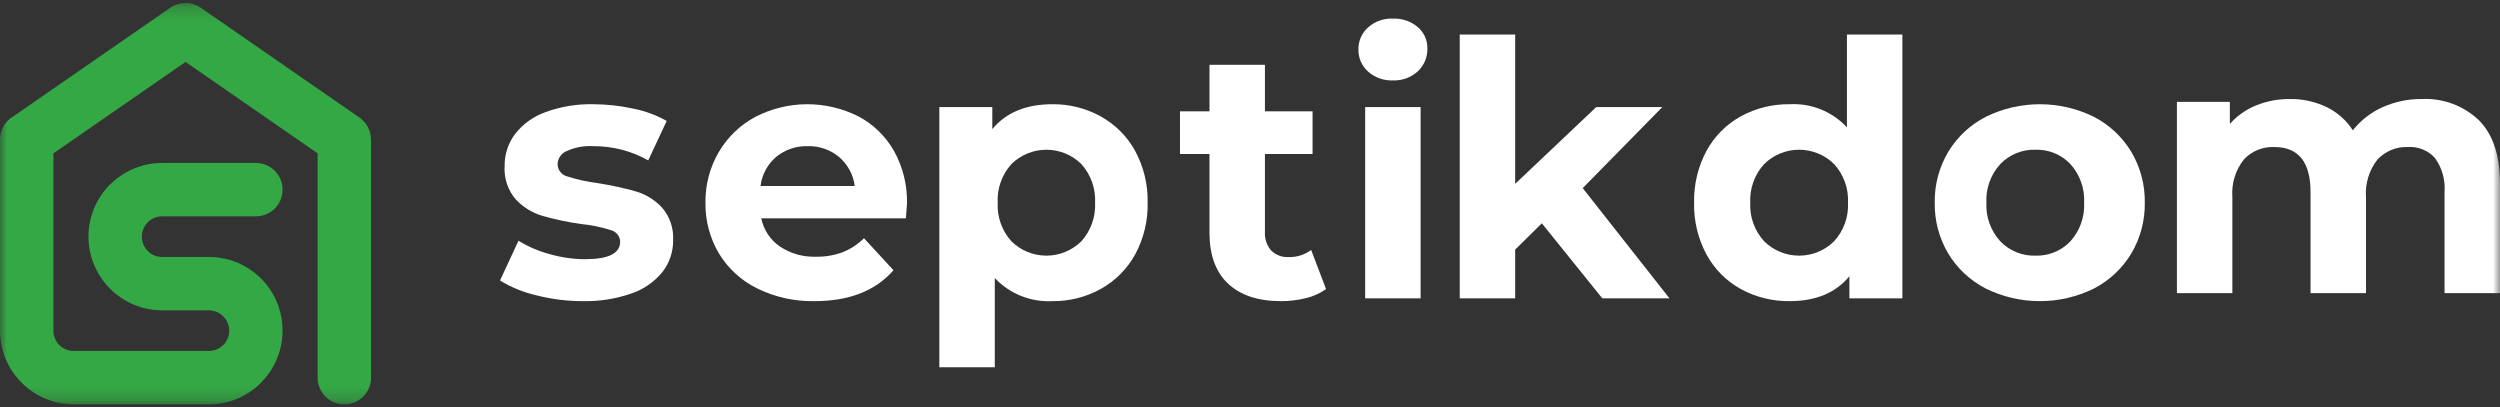
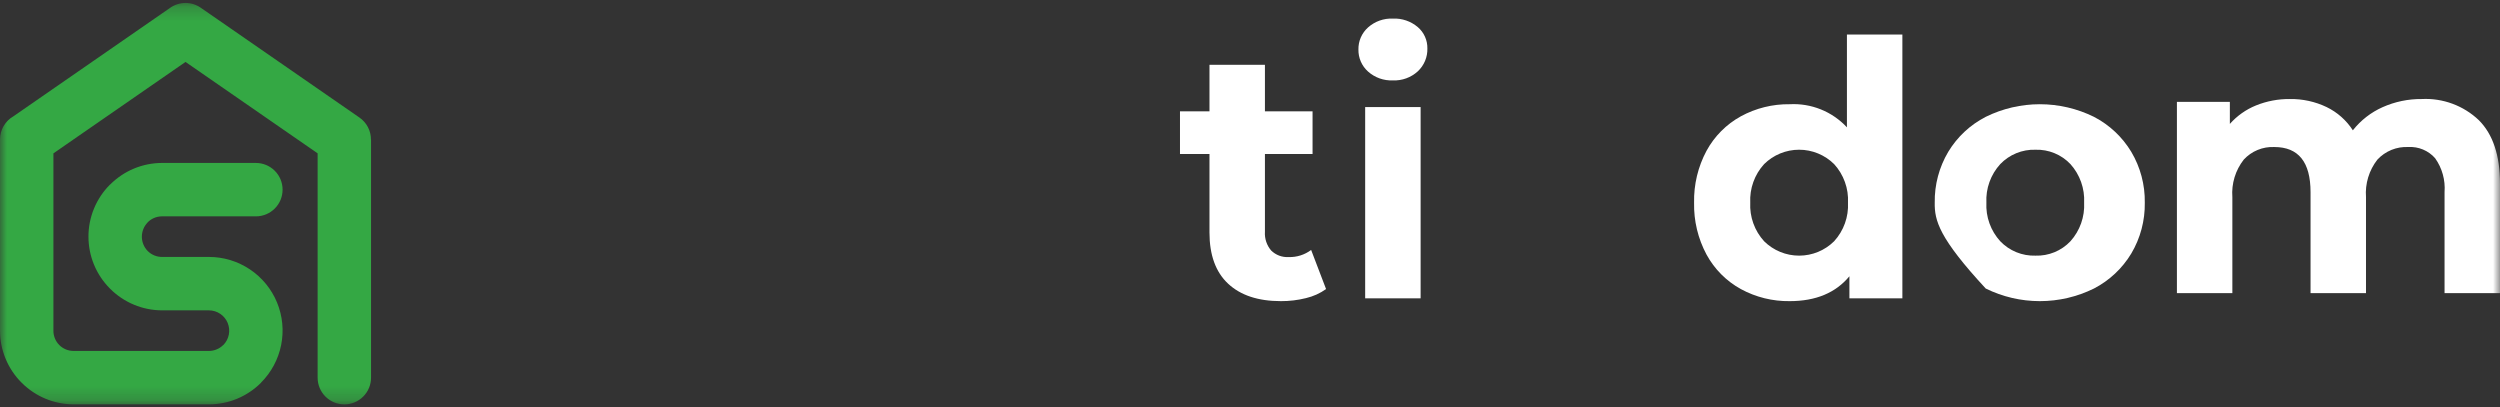
<svg xmlns="http://www.w3.org/2000/svg" width="178" height="29" viewBox="0 0 178 29" fill="none">
  <rect x="0" y="0" width="178" height="29" fill="#333333" stroke="none" />
  <g clip-path="url(#clip0_7_105)">
    <mask id="mask0_7_105" style="mask-type:luminance" maskUnits="userSpaceOnUse" x="0" y="0" width="178" height="29">
      <path d="M178 0.21H0V28.79H178V0.21Z" fill="white" />
    </mask>
    <g mask="url(#mask0_7_105)">
      <path d="M11.545 22.097C10.158 22.096 8.828 21.545 7.847 20.564L7.835 20.552C7.348 20.066 6.961 19.488 6.697 18.852C6.433 18.216 6.298 17.534 6.298 16.845C6.298 16.157 6.433 15.475 6.697 14.839C6.961 14.203 7.348 13.625 7.835 13.139L7.839 13.143C8.325 12.654 8.902 12.267 9.538 12.002C10.175 11.738 10.857 11.602 11.545 11.601L11.578 11.602H18.219C18.469 11.602 18.716 11.651 18.947 11.747C19.177 11.842 19.387 11.982 19.563 12.159C19.74 12.335 19.88 12.545 19.976 12.776C20.071 13.006 20.12 13.254 20.12 13.503C20.12 13.753 20.071 14 19.976 14.231C19.88 14.461 19.74 14.671 19.563 14.848C19.387 15.024 19.177 15.164 18.947 15.26C18.716 15.355 18.469 15.405 18.219 15.405H11.545L11.528 15.404C11.152 15.406 10.791 15.555 10.523 15.82L10.52 15.823L10.523 15.827C10.254 16.099 10.102 16.465 10.1 16.848C10.099 17.23 10.248 17.598 10.516 17.871L10.523 17.878C10.658 18.012 10.818 18.117 10.993 18.188C11.168 18.26 11.356 18.296 11.545 18.294H14.873C15.911 18.293 16.925 18.6 17.789 19.176C18.652 19.753 19.325 20.572 19.722 21.531C20.119 22.49 20.222 23.546 20.019 24.563C19.815 25.581 19.314 26.516 18.579 27.249L18.583 27.253C18.096 27.741 17.518 28.128 16.881 28.391C16.244 28.655 15.562 28.791 14.873 28.79H5.248C3.861 28.789 2.53 28.238 1.549 27.257L1.537 27.245C1.05 26.759 0.664 26.182 0.4 25.547C0.136 24.911 0 24.23 2.86648e-08 23.542V9.93C-5.7924e-05 9.596 0.088 9.268 0.255 8.979C0.421 8.69 0.662 8.45 0.951 8.283L12.132 0.545C12.454 0.323 12.837 0.206 13.228 0.21C13.62 0.214 14 0.339 14.317 0.567L25.593 8.37C25.846 8.544 26.052 8.777 26.195 9.049C26.338 9.32 26.412 9.623 26.412 9.93H26.418V26.888C26.418 27.138 26.369 27.386 26.274 27.617C26.179 27.848 26.039 28.058 25.862 28.235C25.686 28.412 25.476 28.552 25.245 28.648C25.014 28.744 24.767 28.793 24.517 28.793C24.267 28.793 24.019 28.744 23.788 28.648C23.557 28.552 23.348 28.412 23.171 28.235C22.994 28.058 22.855 27.848 22.759 27.617C22.664 27.386 22.615 27.138 22.615 26.888V10.918L13.209 4.41L3.803 10.918V23.542C3.801 23.731 3.837 23.919 3.909 24.094C3.98 24.27 4.085 24.429 4.218 24.564L4.226 24.571C4.36 24.704 4.52 24.81 4.695 24.881C4.871 24.952 5.058 24.988 5.248 24.987H14.873C15.062 24.987 15.25 24.95 15.426 24.877C15.601 24.805 15.76 24.698 15.894 24.564L15.898 24.568L15.902 24.564C16.103 24.361 16.239 24.103 16.293 23.822C16.348 23.542 16.318 23.252 16.208 22.988C16.098 22.724 15.913 22.499 15.675 22.34C15.437 22.182 15.158 22.097 14.873 22.097L11.545 22.097Z" fill="#34A844" />
-       <path d="M38.182 21.024C37.27 20.815 36.399 20.461 35.6 19.973L36.917 17.139C37.6 17.561 38.342 17.88 39.118 18.088C39.941 18.327 40.792 18.451 41.649 18.455C43.319 18.455 44.154 18.042 44.154 17.215C44.15 17.02 44.08 16.831 43.956 16.68C43.833 16.529 43.662 16.423 43.471 16.38C42.788 16.163 42.084 16.018 41.37 15.95C40.438 15.82 39.517 15.626 38.612 15.367C37.892 15.152 37.242 14.75 36.727 14.203C36.159 13.546 35.873 12.692 35.929 11.825C35.918 11 36.18 10.194 36.676 9.534C37.239 8.82 37.994 8.28 38.852 7.978C39.934 7.585 41.08 7.396 42.231 7.421C43.197 7.422 44.16 7.528 45.103 7.737C45.933 7.902 46.732 8.197 47.469 8.61L46.154 11.42C44.957 10.745 43.605 10.396 42.231 10.407C41.579 10.368 40.927 10.49 40.333 10.762C40.152 10.839 39.997 10.965 39.885 11.126C39.773 11.287 39.709 11.477 39.7 11.673C39.698 11.876 39.765 12.073 39.889 12.234C40.013 12.395 40.187 12.509 40.384 12.559C41.093 12.786 41.821 12.947 42.56 13.039C43.482 13.183 44.395 13.381 45.293 13.634C46.001 13.845 46.639 14.242 47.141 14.785C47.695 15.43 47.976 16.265 47.925 17.114C47.935 17.929 47.667 18.723 47.166 19.366C46.587 20.075 45.819 20.606 44.952 20.897C43.842 21.283 42.672 21.467 41.497 21.441C40.379 21.443 39.265 21.303 38.182 21.024Z" fill="white" />
-       <path d="M64.502 15.545H54.202C54.366 16.356 54.838 17.072 55.518 17.544C56.28 18.054 57.183 18.311 58.099 18.278C58.742 18.289 59.381 18.182 59.985 17.962C60.557 17.735 61.078 17.395 61.516 16.962L63.616 19.24C62.334 20.707 60.461 21.441 57.998 21.441C56.588 21.47 55.191 21.162 53.924 20.543C52.793 19.99 51.844 19.125 51.19 18.05C50.541 16.956 50.208 15.703 50.229 14.431C50.211 13.165 50.539 11.918 51.178 10.825C51.798 9.765 52.701 8.898 53.784 8.319C54.916 7.736 56.17 7.428 57.443 7.421C58.716 7.415 59.973 7.71 61.111 8.282C62.178 8.843 63.06 9.7 63.654 10.749C64.287 11.889 64.606 13.178 64.578 14.482C64.578 14.532 64.553 14.887 64.502 15.545ZM55.265 11.167C54.646 11.694 54.248 12.435 54.151 13.242H60.858C60.755 12.44 60.358 11.705 59.744 11.179C59.121 10.659 58.329 10.384 57.517 10.407C56.7 10.381 55.9 10.651 55.265 11.167Z" fill="white" />
-       <path d="M78.383 8.294C79.412 8.867 80.258 9.718 80.825 10.749C81.434 11.879 81.74 13.148 81.711 14.431C81.74 15.714 81.435 16.983 80.825 18.113C80.258 19.145 79.412 19.995 78.383 20.568C77.328 21.155 76.137 21.456 74.929 21.441C74.167 21.481 73.406 21.354 72.698 21.07C71.99 20.786 71.352 20.352 70.829 19.797V26.148H66.881V7.624H70.652V9.193C71.63 8.012 73.056 7.421 74.929 7.421C76.137 7.407 77.328 7.707 78.383 8.294ZM76.996 17.177C77.67 16.426 78.02 15.439 77.97 14.431C78.02 13.423 77.67 12.436 76.996 11.685C76.332 11.029 75.436 10.661 74.503 10.661C73.569 10.661 72.673 11.029 72.01 11.685C71.335 12.436 70.985 13.423 71.036 14.431C70.985 15.439 71.335 16.426 72.01 17.177C72.673 17.834 73.569 18.202 74.503 18.202C75.436 18.202 76.332 17.834 76.996 17.177Z" fill="white" />
      <path d="M94.416 20.581C93.986 20.887 93.5 21.106 92.986 21.226C92.403 21.371 91.803 21.444 91.202 21.441C89.582 21.441 88.33 21.028 87.444 20.201C86.558 19.375 86.115 18.16 86.115 16.557V10.964H84.015V7.927H86.115V4.612H90.063V7.927H93.454V10.964H90.063V16.506C90.032 16.99 90.191 17.467 90.506 17.835C90.67 17.997 90.867 18.122 91.082 18.203C91.298 18.283 91.529 18.317 91.759 18.303C92.332 18.32 92.894 18.141 93.353 17.797L94.416 20.581Z" fill="white" />
      <path d="M97.403 5.093C97.183 4.896 97.008 4.654 96.89 4.383C96.772 4.112 96.714 3.819 96.72 3.524C96.714 3.228 96.772 2.935 96.89 2.665C97.008 2.394 97.183 2.152 97.403 1.955C97.889 1.522 98.524 1.295 99.174 1.322C99.82 1.294 100.453 1.511 100.946 1.929C101.165 2.116 101.34 2.349 101.458 2.612C101.576 2.874 101.634 3.16 101.629 3.448C101.638 3.753 101.581 4.056 101.463 4.338C101.345 4.619 101.169 4.872 100.946 5.08C100.463 5.52 99.827 5.752 99.174 5.725C98.524 5.753 97.889 5.526 97.403 5.093ZM97.2 7.623H101.148V21.239H97.2V7.623Z" fill="white" />
-       <path d="M109.778 15.899L107.88 17.772V21.239H103.933V2.461H107.88V13.09L113.651 7.624H118.358L112.689 13.394L118.864 21.239H114.081L109.778 15.899Z" fill="white" />
      <path d="M135.449 2.461V21.239H131.678V19.67C130.7 20.851 129.283 21.441 127.427 21.441C126.212 21.458 125.014 21.162 123.947 20.581C122.915 20.013 122.068 19.161 121.505 18.126C120.897 16.991 120.591 15.719 120.619 14.431C120.591 13.144 120.897 11.871 121.505 10.736C122.068 9.702 122.915 8.85 123.947 8.282C125.014 7.701 126.212 7.404 127.427 7.421C128.185 7.38 128.943 7.506 129.647 7.79C130.351 8.074 130.984 8.51 131.501 9.066V2.461H135.449ZM130.59 17.177C130.928 16.807 131.189 16.374 131.358 15.903C131.528 15.431 131.602 14.931 131.577 14.431C131.602 13.931 131.528 13.431 131.358 12.96C131.189 12.488 130.928 12.055 130.59 11.685C129.927 11.029 129.031 10.66 128.098 10.66C127.164 10.66 126.268 11.029 125.605 11.685C125.267 12.055 125.006 12.488 124.837 12.96C124.667 13.431 124.593 13.931 124.618 14.431C124.593 14.931 124.667 15.431 124.837 15.903C125.006 16.374 125.267 16.807 125.605 17.177C126.268 17.834 127.164 18.202 128.098 18.202C129.031 18.202 129.927 17.834 130.59 17.177Z" fill="white" />
-       <path d="M141.384 20.543C140.28 19.976 139.355 19.113 138.714 18.05C138.065 16.956 137.732 15.703 137.753 14.431C137.732 13.159 138.065 11.906 138.714 10.812C139.355 9.749 140.28 8.886 141.384 8.319C142.583 7.728 143.901 7.421 145.237 7.421C146.574 7.421 147.892 7.728 149.09 8.319C150.189 8.889 151.109 9.752 151.748 10.812C152.397 11.906 152.73 13.159 152.709 14.431C152.73 15.703 152.397 16.956 151.748 18.05C151.109 19.11 150.19 19.973 149.09 20.543C147.892 21.134 146.574 21.441 145.237 21.441C143.901 21.441 142.583 21.134 141.384 20.543ZM147.416 17.177C148.091 16.426 148.441 15.439 148.39 14.431C148.441 13.423 148.09 12.436 147.416 11.685C147.096 11.348 146.709 11.082 146.279 10.906C145.85 10.729 145.388 10.646 144.923 10.661C144.457 10.646 143.993 10.73 143.562 10.907C143.13 11.083 142.74 11.349 142.418 11.685C142.08 12.055 141.819 12.488 141.65 12.96C141.48 13.431 141.406 13.931 141.431 14.431C141.406 14.931 141.48 15.431 141.65 15.903C141.819 16.374 142.08 16.807 142.418 17.177C142.74 17.514 143.13 17.779 143.562 17.956C143.993 18.132 144.457 18.216 144.923 18.202C145.388 18.217 145.85 18.133 146.28 17.957C146.709 17.78 147.097 17.514 147.416 17.177Z" fill="white" />
+       <path d="M141.384 20.543C138.065 16.956 137.732 15.703 137.753 14.431C137.732 13.159 138.065 11.906 138.714 10.812C139.355 9.749 140.28 8.886 141.384 8.319C142.583 7.728 143.901 7.421 145.237 7.421C146.574 7.421 147.892 7.728 149.09 8.319C150.189 8.889 151.109 9.752 151.748 10.812C152.397 11.906 152.73 13.159 152.709 14.431C152.73 15.703 152.397 16.956 151.748 18.05C151.109 19.11 150.19 19.973 149.09 20.543C147.892 21.134 146.574 21.441 145.237 21.441C143.901 21.441 142.583 21.134 141.384 20.543ZM147.416 17.177C148.091 16.426 148.441 15.439 148.39 14.431C148.441 13.423 148.09 12.436 147.416 11.685C147.096 11.348 146.709 11.082 146.279 10.906C145.85 10.729 145.388 10.646 144.923 10.661C144.457 10.646 143.993 10.73 143.562 10.907C143.13 11.083 142.74 11.349 142.418 11.685C142.08 12.055 141.819 12.488 141.65 12.96C141.48 13.431 141.406 13.931 141.431 14.431C141.406 14.931 141.48 15.431 141.65 15.903C141.819 16.374 142.08 16.807 142.418 17.177C142.74 17.514 143.13 17.779 143.562 17.956C143.993 18.132 144.457 18.216 144.923 18.202C145.388 18.217 145.85 18.133 146.28 17.957C146.709 17.78 147.097 17.514 147.416 17.177Z" fill="white" />
      <path d="M176.494 8.557C177.498 9.561 178 11.067 178 13.075V20.869H174.052V13.682C174.118 12.823 173.88 11.967 173.381 11.265C173.144 10.995 172.849 10.784 172.518 10.646C172.187 10.507 171.829 10.447 171.471 10.468C171.06 10.448 170.651 10.518 170.27 10.673C169.89 10.829 169.548 11.065 169.269 11.366C168.676 12.125 168.388 13.076 168.459 14.036V20.869H164.511V13.682C164.511 11.539 163.651 10.468 161.93 10.468C161.524 10.45 161.118 10.521 160.742 10.676C160.366 10.831 160.029 11.067 159.754 11.366C159.161 12.125 158.872 13.076 158.944 14.036V20.869H154.996V7.254H158.766V8.823C159.277 8.247 159.913 7.796 160.627 7.507C161.394 7.197 162.215 7.042 163.043 7.051C163.944 7.038 164.837 7.233 165.65 7.621C166.415 7.991 167.063 8.564 167.523 9.278C168.083 8.567 168.809 8.002 169.636 7.633C170.515 7.24 171.469 7.041 172.433 7.051C173.176 7.014 173.92 7.128 174.618 7.387C175.316 7.646 175.955 8.044 176.494 8.557Z" fill="white" />
    </g>
  </g>
  <defs>
    <clipPath id="clip0_7_105">
      <rect width="178" height="29" fill="white" />
    </clipPath>
  </defs>
</svg>